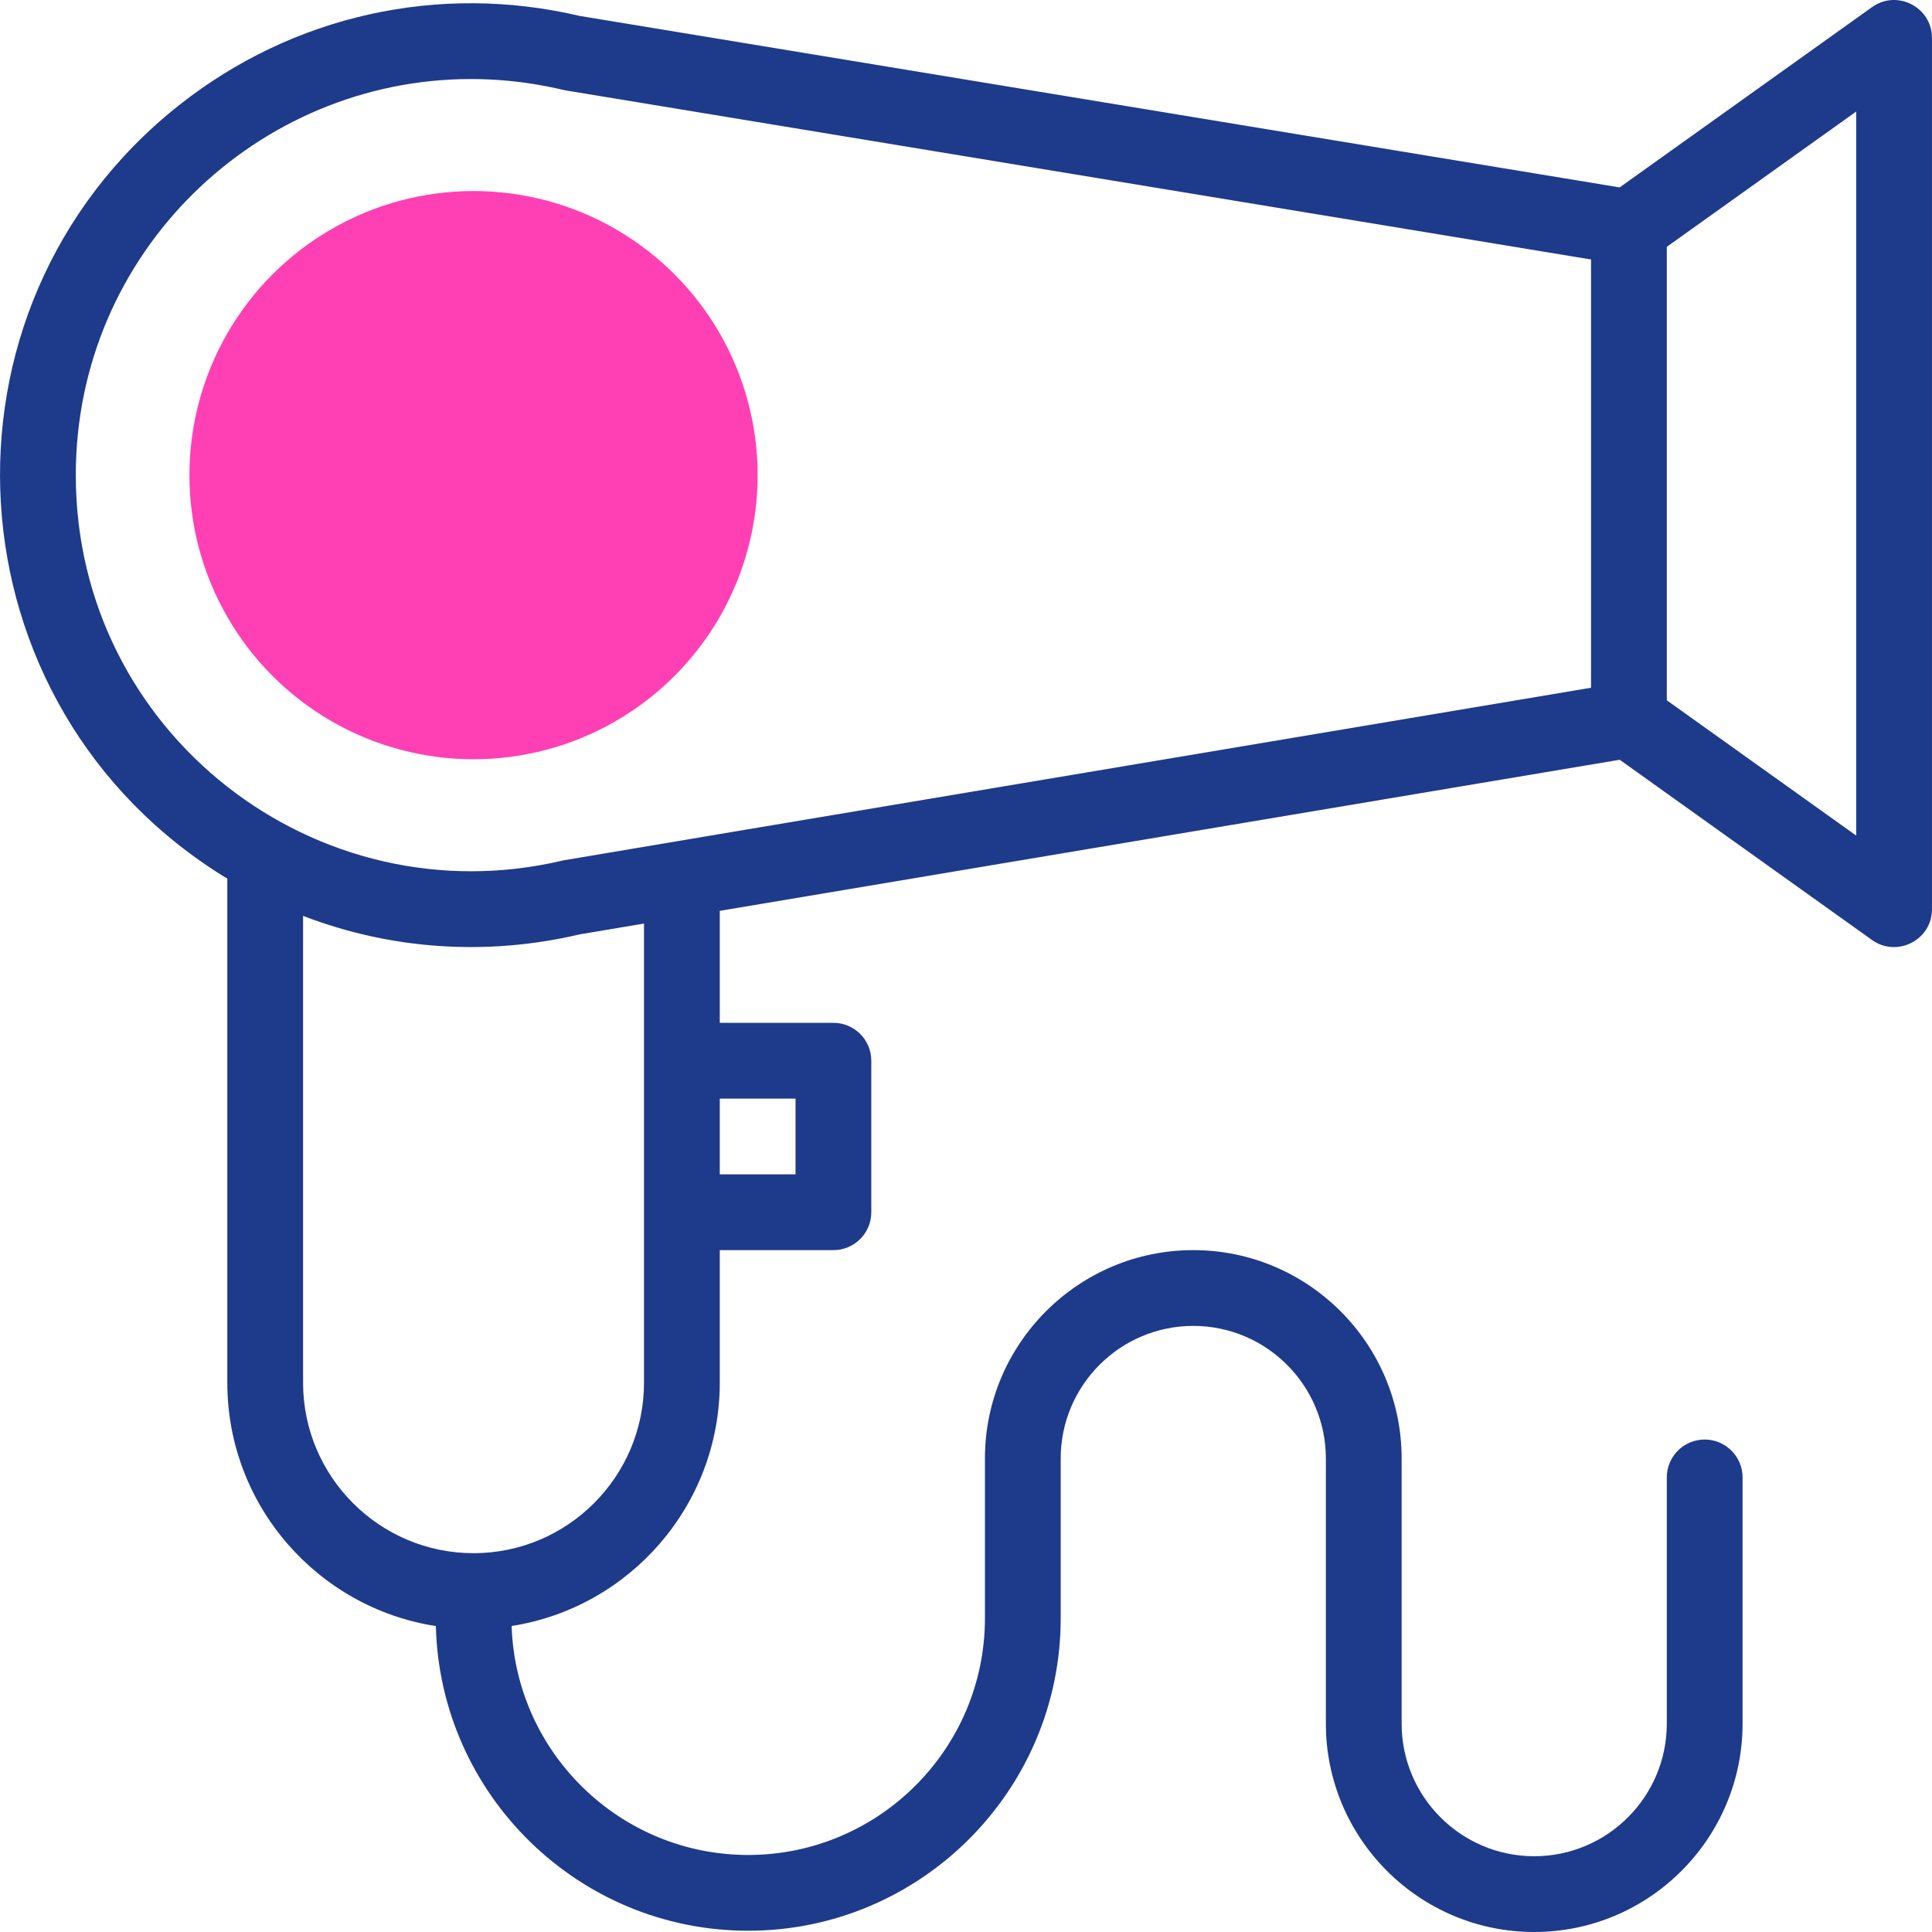
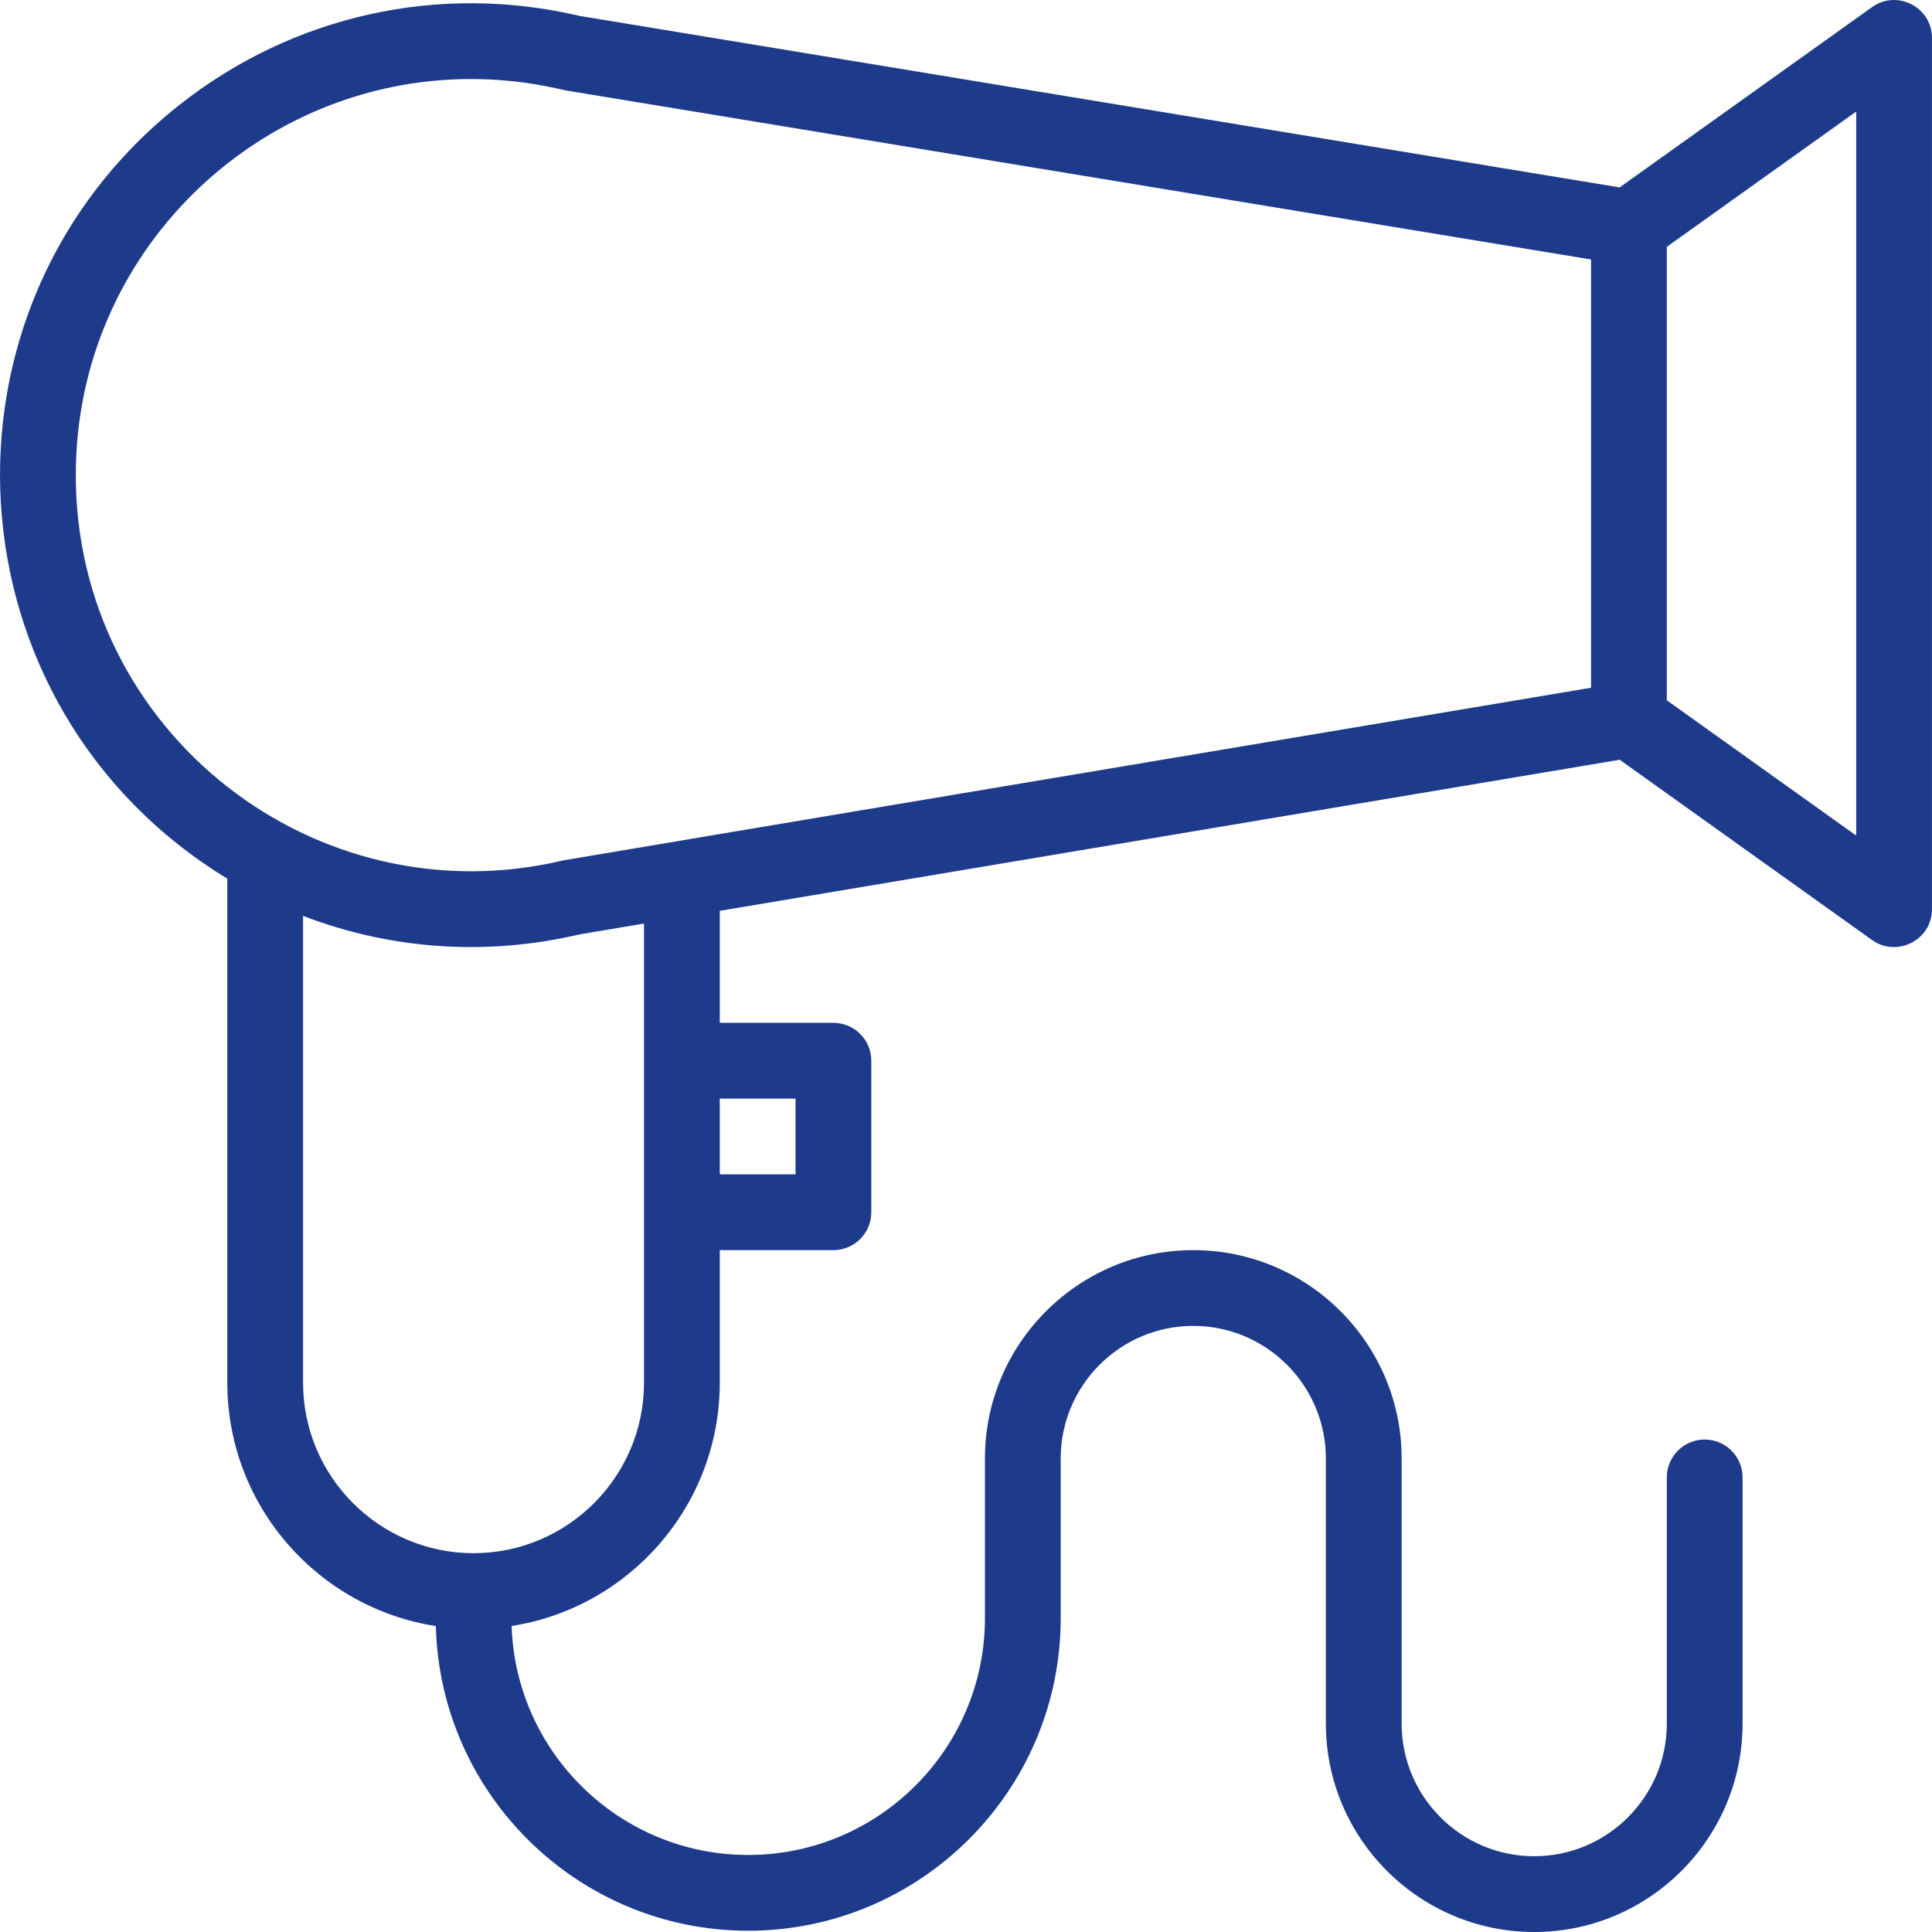
<svg xmlns="http://www.w3.org/2000/svg" id="Capa_1" enable-background="new 0 0 510.013 510.013" height="512" viewBox="0 0 510.013 510.013" width="512">
  <g>
    <g>
-       <circle id="XMLID_105_" cx="125.006" cy="125.431" fill="#ff40b4" r="75" />
-     </g>
+       </g>
    <g>
      <path d="m494.194 1.876-66.638 47.598-274.526-45.269c-37.188-8.742-75.689-.187-105.681 23.503-67.978 53.692-61.871 158.894 12.657 204.241v133.063c0 32.46 23.917 59.436 55.053 64.239 1.106 44.534 37.652 80.428 82.447 80.428 45.49 0 82.5-37.009 82.5-82.5v-42.167c0-19.299 15.701-35 35-35s35 15.701 35 35v70c0 30.327 24.673 55 55 55s55-24.673 55-55v-65c0-5.522-4.478-10-10-10s-10 4.478-10 10v65c0 19.299-15.701 35-35 35s-35-15.701-35-35v-70c0-30.327-24.673-55-55-55s-55 24.673-55 55v42.167c0 34.462-28.037 62.5-62.5 62.5-33.774 0-61.358-26.933-62.448-60.446 31.085-4.847 54.948-31.797 54.948-64.22v-35h30c5.523 0 10-4.477 10-10v-40c0-5.522-4.477-10-10-10h-30v-29.565l237.565-39.886 66.623 47.588c6.53 4.665 15.812.056 15.812-8.137v-230c0-8.117-9.202-12.861-15.812-8.137zm-474.188 123.555c0-58.825 47.975-104.568 104.316-104.568 13.786 0 23.512 2.757 25.113 3.021l270.57 44.616v113.053c-240.28 40.349-270.757 45.446-271.26 45.566-65.297 15.547-128.739-33.73-128.739-101.688zm190 164.582v20h-20v-20zm-40 75c0 24.813-20.186 45-45 45s-45-20.187-45-45v-123.238c23.271 8.95 48.53 10.644 73.038 4.878l16.962-2.848zm320-144.432-50-35.714v-119.708l50-35.714z" fill="#1e3a8a" />
    </g>
  </g>
</svg>